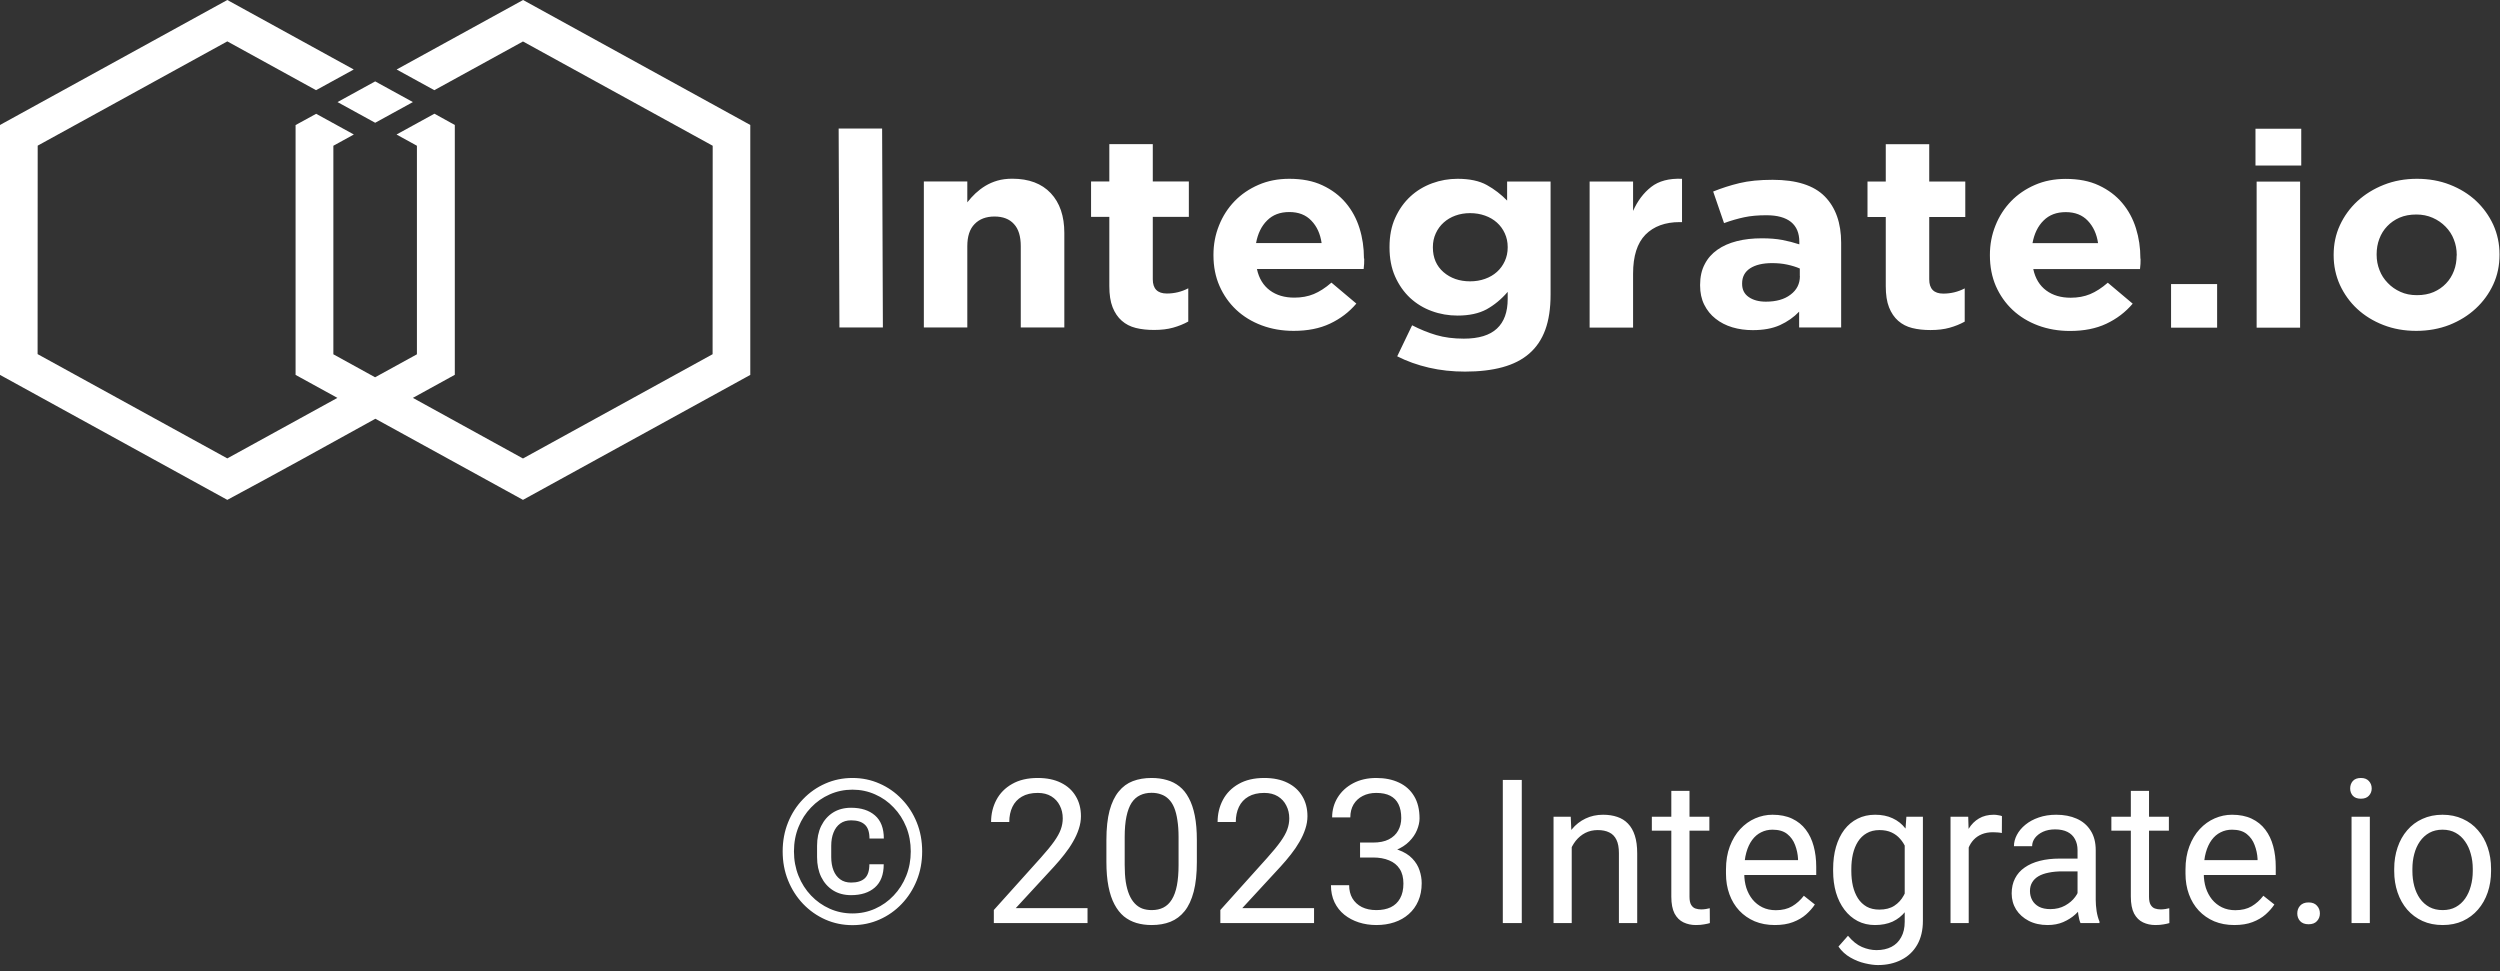
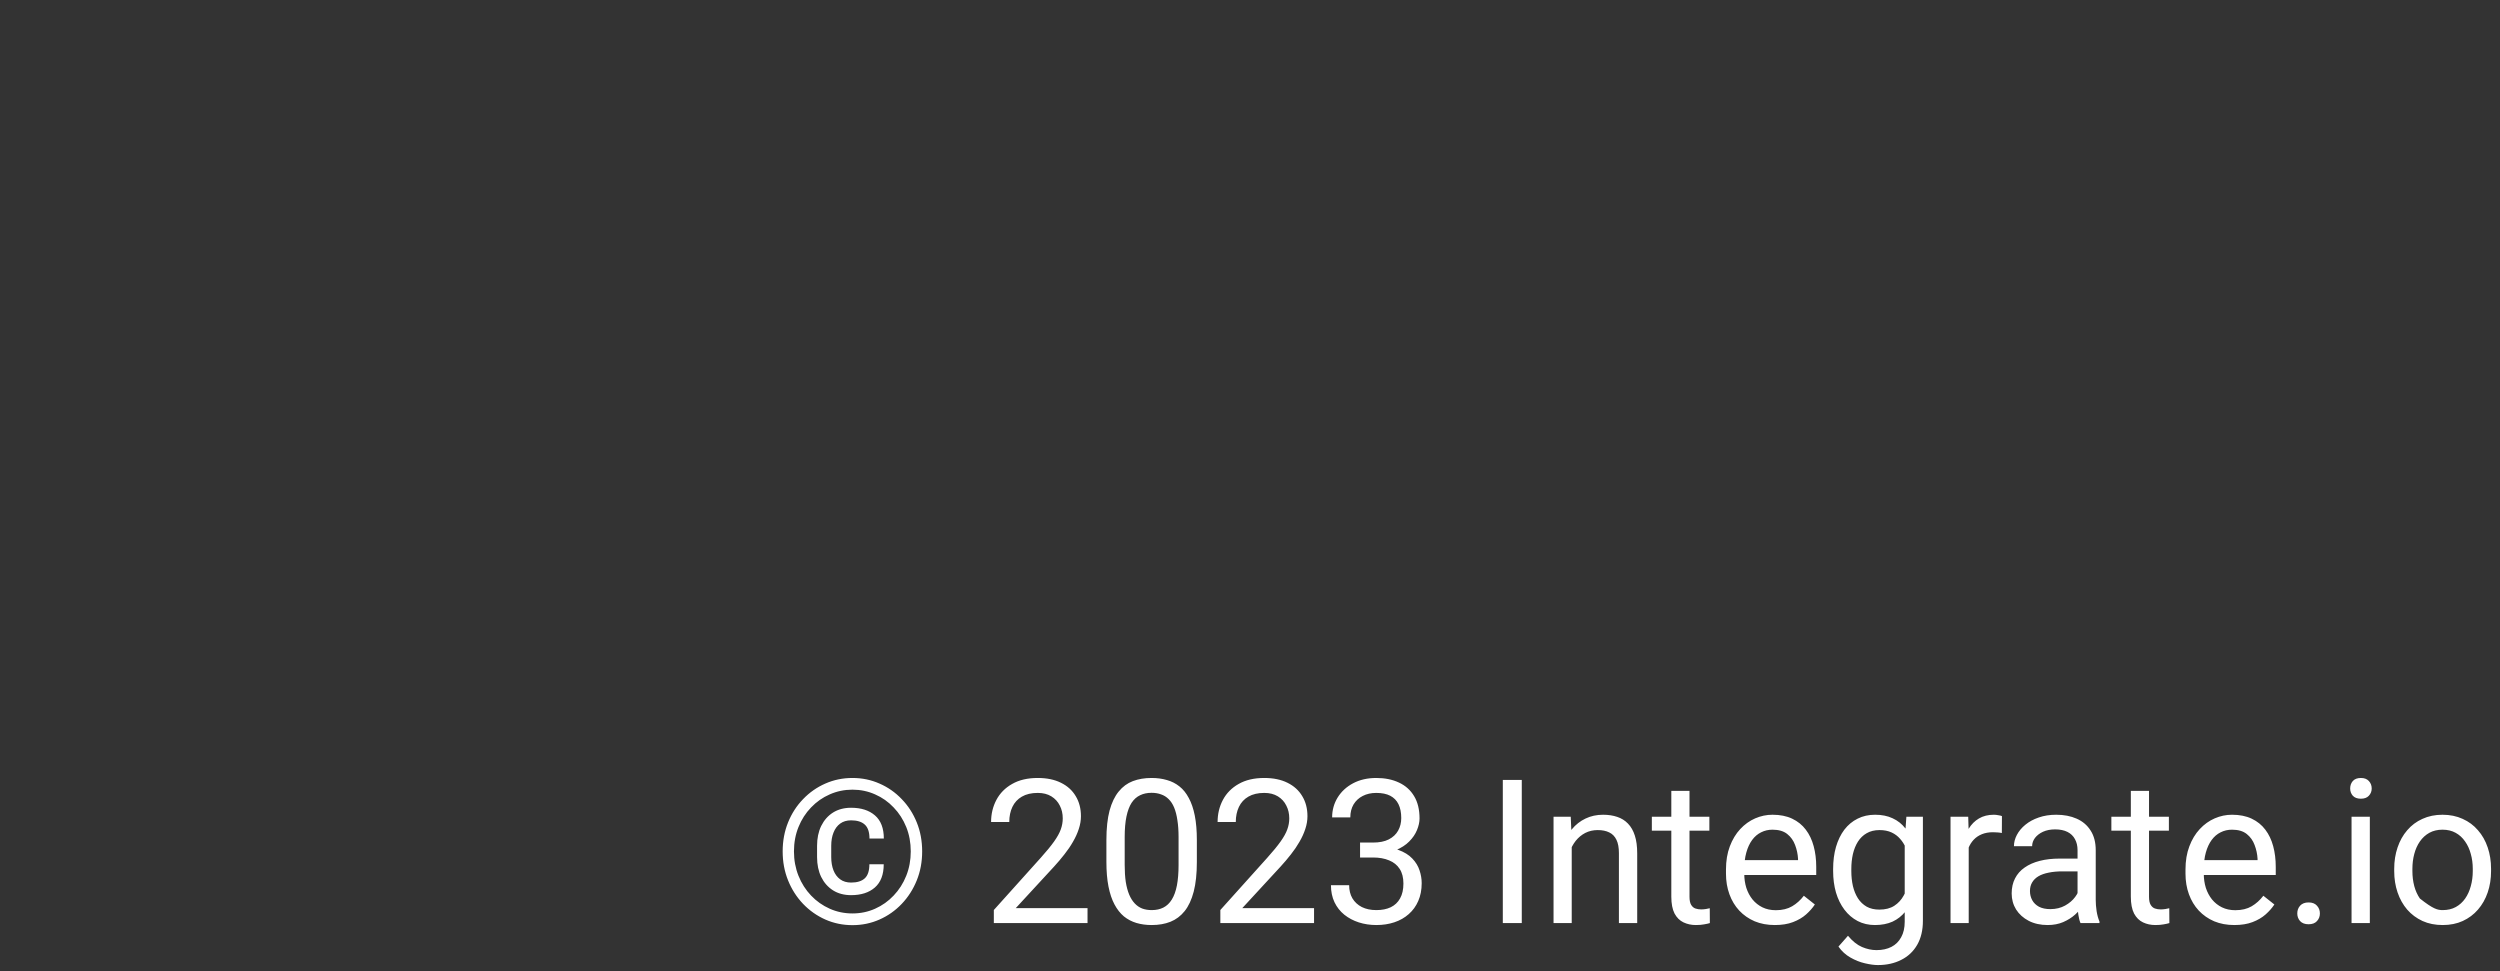
<svg xmlns="http://www.w3.org/2000/svg" width="260" height="101" viewBox="0 0 260 101" fill="none">
  <rect x="0" y="0" width="260" height="101" fill="#333333" stroke="none" />
-   <path fill-rule="evenodd" clip-rule="evenodd" d="M41.25 13.996L43.36 15.158V36.847L39.01 39.237L34.67 36.847V15.158L36.8 13.987L32.88 11.835L30.74 13.006V38.99L35.09 41.38L23.64 47.673L3.91 36.828C3.91 29.583 3.92 22.385 3.92 15.148C10.5 11.53 17.06 7.922 23.64 4.304C26.72 5.998 29.8 7.693 32.87 9.379L36.79 7.227C32.41 4.818 28.02 2.409 23.64 0C15.76 4.332 7.88 8.664 0 12.997C0 21.661 0 30.325 0 38.99L23.64 51.986C28.79 49.225 33.91 46.388 39.04 43.55L54.39 51.986C62.27 47.654 70.15 43.322 78.03 38.99C78.03 30.325 78.03 21.661 78.03 12.997L54.4 0L41.25 7.227L45.17 9.379L54.39 4.313L74.12 15.158C74.12 22.404 74.11 29.602 74.11 36.838C67.53 40.456 60.97 44.065 54.39 47.683C51.55 46.121 46.54 43.37 42.94 41.38C44.39 40.58 45.84 39.78 47.3 38.98V12.997L45.18 11.825L41.26 13.977L41.25 13.996ZM39.02 12.768L42.94 10.616L39.02 8.464L35.1 10.616L39.02 12.768Z" fill="url(#paint0_linear_2207_9)" />
-   <path d="M91.82 34.058L91.74 13.368H87.22L87.3 34.058H91.82ZM110.69 34.058V24.223C110.69 22.471 110.22 21.09 109.28 20.09C108.34 19.09 107 18.586 105.28 18.586C104.7 18.586 104.19 18.652 103.73 18.786C103.27 18.919 102.86 19.1 102.48 19.328C102.1 19.557 101.76 19.824 101.45 20.109C101.14 20.404 100.86 20.709 100.6 21.042V18.872H96.08V34.058H100.6V25.603C100.6 24.584 100.85 23.813 101.36 23.299C101.87 22.775 102.56 22.518 103.43 22.518C104.3 22.518 104.98 22.775 105.45 23.299C105.93 23.813 106.16 24.584 106.16 25.603V34.058H110.68H110.69ZM123.58 33.439V29.983C122.89 30.345 122.14 30.526 121.35 30.526C120.38 30.526 119.89 30.03 119.89 29.05V22.556H123.64V18.872H119.89V14.987H115.37V18.872H113.47V22.556H115.37V29.754C115.37 30.64 115.48 31.373 115.71 31.954C115.94 32.535 116.26 33.001 116.66 33.353C117.07 33.715 117.55 33.963 118.12 34.106C118.69 34.248 119.32 34.315 120.01 34.315C120.76 34.315 121.43 34.239 122 34.077C122.58 33.915 123.1 33.706 123.58 33.439ZM141.85 26.898V26.841C141.85 25.765 141.7 24.727 141.39 23.737C141.08 22.747 140.61 21.871 139.96 21.099C139.32 20.338 138.51 19.728 137.53 19.271C136.56 18.814 135.41 18.595 134.08 18.595C132.91 18.595 131.84 18.805 130.88 19.224C129.92 19.643 129.09 20.204 128.4 20.919C127.71 21.633 127.16 22.48 126.78 23.442C126.39 24.403 126.2 25.422 126.2 26.498V26.555C126.2 27.726 126.41 28.793 126.83 29.745C127.25 30.697 127.83 31.525 128.57 32.22C129.31 32.915 130.2 33.458 131.22 33.839C132.24 34.22 133.35 34.41 134.54 34.41C135.99 34.41 137.25 34.163 138.32 33.658C139.39 33.154 140.3 32.468 141.06 31.573L138.47 29.392C137.84 29.945 137.22 30.335 136.63 30.583C136.03 30.83 135.36 30.954 134.61 30.954C133.6 30.954 132.75 30.706 132.07 30.202C131.39 29.697 130.93 28.964 130.72 27.974H141.82C141.84 27.764 141.86 27.584 141.87 27.431C141.87 27.279 141.88 27.098 141.88 26.888L141.85 26.898ZM137.45 25.279H130.63C130.81 24.299 131.19 23.508 131.78 22.928C132.37 22.337 133.13 22.052 134.09 22.052C135.05 22.052 135.81 22.347 136.38 22.947C136.96 23.547 137.31 24.318 137.45 25.289V25.279ZM161.26 30.64V18.881H156.74V20.861C156.12 20.224 155.42 19.681 154.63 19.243C153.84 18.805 152.82 18.595 151.59 18.595C150.68 18.595 149.79 18.748 148.94 19.062C148.09 19.376 147.33 19.833 146.68 20.433C146.03 21.033 145.5 21.776 145.1 22.661C144.7 23.537 144.51 24.546 144.51 25.679V25.736C144.51 26.869 144.7 27.879 145.09 28.755C145.48 29.631 146 30.373 146.65 30.983C147.3 31.582 148.06 32.049 148.91 32.354C149.76 32.668 150.66 32.82 151.59 32.82C152.8 32.82 153.8 32.601 154.6 32.173C155.39 31.735 156.13 31.135 156.8 30.354V31.087C156.8 32.449 156.43 33.477 155.68 34.172C154.94 34.867 153.79 35.22 152.24 35.22C151.17 35.22 150.21 35.096 149.37 34.848C148.53 34.601 147.69 34.258 146.86 33.83L145.31 37.057C146.32 37.571 147.42 37.962 148.61 38.238C149.8 38.514 151.05 38.647 152.36 38.647C153.85 38.647 155.15 38.495 156.26 38.19C157.37 37.886 158.3 37.419 159.04 36.772C159.78 36.134 160.34 35.305 160.71 34.296C161.08 33.287 161.26 32.059 161.26 30.63V30.64ZM156.8 25.736C156.8 26.25 156.7 26.717 156.5 27.155C156.3 27.593 156.03 27.964 155.68 28.279C155.33 28.593 154.92 28.831 154.44 29.002C153.96 29.174 153.45 29.259 152.89 29.259C151.78 29.259 150.86 28.936 150.12 28.298C149.39 27.66 149.02 26.803 149.02 25.746V25.689C149.02 25.175 149.12 24.708 149.32 24.27C149.52 23.832 149.79 23.461 150.14 23.147C150.49 22.832 150.89 22.594 151.36 22.423C151.83 22.252 152.34 22.166 152.89 22.166C153.44 22.166 153.96 22.252 154.44 22.423C154.92 22.594 155.33 22.832 155.68 23.147C156.03 23.461 156.3 23.832 156.5 24.27C156.7 24.708 156.8 25.175 156.8 25.689V25.746V25.736ZM174.93 23.099V18.595C173.58 18.538 172.51 18.824 171.72 19.443C170.93 20.062 170.3 20.899 169.84 21.937V18.881H165.32V34.068H169.84V28.459C169.84 26.631 170.27 25.279 171.13 24.403C171.99 23.537 173.18 23.099 174.69 23.099H174.93ZM191.48 34.068V25.251C191.48 23.194 190.91 21.585 189.78 20.433C188.65 19.281 186.84 18.7 184.36 18.7C183.01 18.7 181.86 18.814 180.91 19.043C179.96 19.271 179.04 19.567 178.17 19.919L179.3 23.204C180.03 22.937 180.73 22.737 181.4 22.594C182.07 22.451 182.83 22.385 183.71 22.385C184.84 22.385 185.69 22.623 186.27 23.089C186.85 23.566 187.13 24.251 187.13 25.156V25.413C186.55 25.222 185.96 25.07 185.36 24.956C184.75 24.841 184.05 24.784 183.23 24.784C182.28 24.784 181.41 24.879 180.63 25.079C179.85 25.279 179.17 25.575 178.61 25.974C178.04 26.374 177.6 26.869 177.29 27.479C176.97 28.079 176.81 28.802 176.81 29.631V29.688C176.81 30.44 176.95 31.106 177.24 31.687C177.53 32.268 177.92 32.754 178.42 33.144C178.92 33.544 179.5 33.839 180.16 34.039C180.83 34.239 181.53 34.334 182.29 34.334C183.4 34.334 184.34 34.163 185.12 33.81C185.89 33.458 186.56 32.992 187.11 32.411V34.058H191.48V34.068ZM187.19 28.716C187.19 29.507 186.87 30.154 186.22 30.64C185.58 31.135 184.72 31.373 183.65 31.373C182.92 31.373 182.32 31.211 181.86 30.887C181.4 30.564 181.18 30.116 181.18 29.526V29.469C181.18 28.793 181.46 28.269 182.01 27.907C182.57 27.545 183.33 27.364 184.3 27.364C184.86 27.364 185.38 27.412 185.86 27.517C186.35 27.622 186.79 27.755 187.18 27.926V28.688L187.19 28.716ZM204.33 33.449V29.992C203.64 30.354 202.89 30.535 202.1 30.535C201.13 30.535 200.64 30.04 200.64 29.059V22.566H204.39V18.881H200.64V14.996H196.12V18.881H194.22V22.566H196.12V29.764C196.12 30.649 196.23 31.383 196.46 31.963C196.69 32.544 197.01 33.011 197.41 33.363C197.82 33.725 198.3 33.972 198.87 34.115C199.44 34.258 200.07 34.325 200.76 34.325C201.51 34.325 202.18 34.248 202.75 34.087C203.33 33.925 203.85 33.715 204.33 33.449ZM222.6 26.907V26.85C222.6 25.774 222.45 24.737 222.14 23.746C221.83 22.756 221.36 21.88 220.71 21.109C220.07 20.347 219.26 19.738 218.28 19.281C217.31 18.824 216.16 18.605 214.83 18.605C213.66 18.605 212.59 18.814 211.63 19.233C210.67 19.652 209.84 20.214 209.15 20.928C208.46 21.642 207.91 22.49 207.53 23.451C207.14 24.413 206.95 25.432 206.95 26.508V26.565C206.95 27.736 207.16 28.802 207.57 29.754C207.99 30.706 208.57 31.535 209.31 32.23C210.05 32.925 210.94 33.468 211.96 33.849C212.98 34.229 214.09 34.42 215.28 34.42C216.73 34.42 217.99 34.172 219.06 33.668C220.13 33.163 221.04 32.477 221.8 31.582L219.21 29.402C218.58 29.954 217.96 30.345 217.37 30.592C216.77 30.84 216.1 30.964 215.35 30.964C214.34 30.964 213.49 30.716 212.81 30.211C212.13 29.707 211.67 28.974 211.46 27.983H222.56C222.58 27.774 222.6 27.593 222.61 27.441C222.61 27.288 222.62 27.107 222.62 26.898L222.6 26.907ZM218.2 25.289H211.38C211.56 24.308 211.94 23.518 212.53 22.937C213.12 22.347 213.88 22.061 214.84 22.061C215.8 22.061 216.56 22.356 217.13 22.956C217.7 23.556 218.06 24.327 218.2 25.298V25.289ZM230.58 34.077V29.545H225.79V34.077H230.58ZM239.33 17.215V13.387H234.57V17.215H239.33ZM239.21 34.077V18.89H234.69V34.077H239.21ZM259.95 26.508V26.451C259.95 25.355 259.73 24.327 259.3 23.375C258.86 22.423 258.26 21.595 257.5 20.881C256.74 20.176 255.83 19.614 254.78 19.205C253.73 18.795 252.59 18.595 251.36 18.595C250.13 18.595 248.96 18.805 247.91 19.224C246.86 19.643 245.95 20.204 245.17 20.919C244.4 21.633 243.79 22.471 243.35 23.423C242.91 24.375 242.7 25.403 242.7 26.498V26.555C242.7 27.65 242.92 28.678 243.35 29.631C243.79 30.583 244.39 31.421 245.15 32.125C245.91 32.83 246.82 33.392 247.87 33.801C248.92 34.21 250.06 34.41 251.29 34.41C252.52 34.41 253.69 34.201 254.74 33.791C255.79 33.372 256.7 32.811 257.48 32.087C258.25 31.373 258.86 30.535 259.3 29.583C259.74 28.631 259.95 27.602 259.95 26.508ZM255.49 26.565C255.49 27.127 255.4 27.669 255.21 28.164C255.02 28.659 254.75 29.107 254.39 29.478C254.03 29.859 253.6 30.154 253.1 30.373C252.59 30.592 252.01 30.697 251.36 30.697C250.71 30.697 250.15 30.583 249.65 30.354C249.14 30.126 248.7 29.821 248.33 29.431C247.95 29.04 247.66 28.602 247.47 28.098C247.27 27.593 247.17 27.06 247.17 26.498V26.441C247.17 25.879 247.26 25.337 247.45 24.841C247.64 24.337 247.91 23.899 248.27 23.527C248.63 23.147 249.06 22.851 249.56 22.632C250.07 22.413 250.65 22.309 251.3 22.309C251.92 22.309 252.48 22.423 253 22.651C253.52 22.88 253.96 23.185 254.34 23.575C254.72 23.965 255.01 24.403 255.2 24.908C255.4 25.413 255.5 25.946 255.5 26.508V26.565H255.49Z" fill="white" />
-   <path d="M90.415 89.886H91.907C91.907 90.956 91.601 91.76 90.987 92.299C90.38 92.83 89.556 93.096 88.513 93.096C87.79 93.096 87.163 92.929 86.632 92.595C86.107 92.261 85.698 91.798 85.405 91.205C85.118 90.612 84.975 89.923 84.975 89.139V87.963C84.975 87.18 85.118 86.491 85.405 85.898C85.698 85.305 86.107 84.841 86.632 84.507C87.163 84.174 87.79 84.007 88.513 84.007C89.556 84.007 90.384 84.272 90.997 84.804C91.611 85.336 91.918 86.137 91.918 87.207H90.425C90.425 86.532 90.261 86.048 89.934 85.755C89.614 85.462 89.14 85.315 88.513 85.315C88.063 85.315 87.685 85.428 87.378 85.653C87.071 85.878 86.839 86.191 86.683 86.593C86.526 86.989 86.448 87.442 86.448 87.953V89.139C86.448 89.657 86.526 90.117 86.683 90.52C86.839 90.915 87.071 91.225 87.378 91.45C87.685 91.675 88.063 91.787 88.513 91.787C89.14 91.787 89.614 91.641 89.934 91.348C90.254 91.055 90.415 90.567 90.415 89.886ZM82.572 88.546C82.572 89.453 82.729 90.298 83.043 91.082C83.356 91.866 83.793 92.551 84.351 93.137C84.91 93.723 85.558 94.18 86.294 94.507C87.03 94.834 87.818 94.998 88.656 94.998C89.494 94.998 90.278 94.834 91.008 94.507C91.744 94.18 92.388 93.723 92.94 93.137C93.499 92.551 93.935 91.866 94.249 91.082C94.562 90.298 94.719 89.453 94.719 88.546C94.719 87.633 94.562 86.788 94.249 86.011C93.935 85.234 93.499 84.555 92.94 83.976C92.388 83.39 91.744 82.936 91.008 82.616C90.278 82.289 89.494 82.125 88.656 82.125C87.818 82.125 87.03 82.289 86.294 82.616C85.558 82.936 84.91 83.39 84.351 83.976C83.793 84.555 83.356 85.234 83.043 86.011C82.729 86.788 82.572 87.633 82.572 88.546ZM81.397 88.546C81.397 87.463 81.584 86.457 81.959 85.53C82.334 84.603 82.855 83.795 83.523 83.107C84.191 82.412 84.962 81.873 85.834 81.491C86.713 81.103 87.654 80.909 88.656 80.909C89.658 80.909 90.595 81.103 91.468 81.491C92.347 81.873 93.117 82.412 93.778 83.107C94.447 83.795 94.968 84.603 95.343 85.53C95.718 86.457 95.905 87.463 95.905 88.546C95.905 89.63 95.718 90.635 95.343 91.562C94.968 92.49 94.447 93.304 93.778 94.006C93.117 94.701 92.347 95.243 91.468 95.632C90.595 96.02 89.658 96.215 88.656 96.215C87.654 96.215 86.713 96.02 85.834 95.632C84.962 95.243 84.191 94.701 83.523 94.006C82.855 93.304 82.334 92.49 81.959 91.562C81.584 90.635 81.397 89.63 81.397 88.546ZM113.103 94.446V96H103.359V94.64L108.236 89.211C108.836 88.543 109.299 87.977 109.627 87.514C109.961 87.043 110.192 86.624 110.322 86.256C110.458 85.881 110.526 85.499 110.526 85.111C110.526 84.62 110.424 84.177 110.22 83.782C110.022 83.379 109.729 83.059 109.34 82.82C108.952 82.582 108.482 82.463 107.929 82.463C107.268 82.463 106.716 82.592 106.273 82.851C105.837 83.103 105.51 83.458 105.291 83.915C105.073 84.371 104.964 84.896 104.964 85.489H103.073C103.073 84.651 103.257 83.884 103.625 83.189C103.993 82.493 104.538 81.941 105.261 81.532C105.983 81.116 106.873 80.909 107.929 80.909C108.87 80.909 109.674 81.076 110.342 81.409C111.01 81.737 111.522 82.2 111.876 82.8C112.237 83.393 112.418 84.088 112.418 84.886C112.418 85.322 112.343 85.765 112.193 86.215C112.05 86.658 111.849 87.101 111.59 87.544C111.338 87.987 111.041 88.424 110.7 88.853C110.366 89.282 110.008 89.705 109.627 90.121L105.639 94.446H113.103ZM124.473 87.37V89.64C124.473 90.86 124.364 91.89 124.146 92.728C123.927 93.567 123.614 94.241 123.205 94.753C122.796 95.264 122.302 95.635 121.722 95.867C121.15 96.092 120.502 96.204 119.78 96.204C119.207 96.204 118.679 96.133 118.195 95.99C117.711 95.847 117.275 95.618 116.886 95.305C116.504 94.984 116.177 94.569 115.905 94.057C115.632 93.546 115.424 92.926 115.281 92.196C115.138 91.467 115.066 90.615 115.066 89.64V87.37C115.066 86.15 115.175 85.128 115.393 84.303C115.618 83.478 115.935 82.817 116.344 82.32C116.753 81.815 117.244 81.454 117.817 81.236C118.396 81.017 119.044 80.909 119.759 80.909C120.339 80.909 120.87 80.98 121.354 81.123C121.845 81.26 122.281 81.481 122.663 81.788C123.045 82.088 123.369 82.49 123.634 82.994C123.907 83.492 124.115 84.102 124.258 84.825C124.401 85.547 124.473 86.396 124.473 87.37ZM122.571 89.947V87.053C122.571 86.385 122.53 85.799 122.448 85.295C122.373 84.784 122.261 84.347 122.111 83.986C121.961 83.625 121.77 83.332 121.538 83.107C121.313 82.882 121.051 82.718 120.751 82.616C120.458 82.507 120.127 82.452 119.759 82.452C119.309 82.452 118.911 82.538 118.563 82.708C118.215 82.872 117.922 83.134 117.684 83.495C117.452 83.857 117.275 84.33 117.152 84.916C117.029 85.503 116.968 86.215 116.968 87.053V89.947C116.968 90.615 117.005 91.205 117.08 91.716C117.162 92.227 117.281 92.67 117.438 93.045C117.595 93.413 117.786 93.716 118.011 93.955C118.236 94.194 118.495 94.371 118.788 94.487C119.088 94.596 119.418 94.65 119.78 94.65C120.243 94.65 120.649 94.562 120.996 94.385C121.344 94.207 121.634 93.931 121.866 93.556C122.104 93.175 122.281 92.687 122.397 92.094C122.513 91.494 122.571 90.779 122.571 89.947ZM136.661 94.446V96H126.916V94.64L131.794 89.211C132.393 88.543 132.857 87.977 133.184 87.514C133.518 87.043 133.75 86.624 133.879 86.256C134.016 85.881 134.084 85.499 134.084 85.111C134.084 84.62 133.982 84.177 133.777 83.782C133.58 83.379 133.286 83.059 132.898 82.82C132.509 82.582 132.039 82.463 131.487 82.463C130.826 82.463 130.274 82.592 129.83 82.851C129.394 83.103 129.067 83.458 128.849 83.915C128.631 84.371 128.522 84.896 128.522 85.489H126.63C126.63 84.651 126.814 83.884 127.182 83.189C127.55 82.493 128.096 81.941 128.818 81.532C129.541 81.116 130.43 80.909 131.487 80.909C132.428 80.909 133.232 81.076 133.9 81.409C134.568 81.737 135.079 82.2 135.434 82.8C135.795 83.393 135.975 84.088 135.975 84.886C135.975 85.322 135.901 85.765 135.751 86.215C135.607 86.658 135.406 87.101 135.147 87.544C134.895 87.987 134.599 88.424 134.258 88.853C133.924 89.282 133.566 89.705 133.184 90.121L129.197 94.446H136.661ZM141.446 87.626H142.795C143.456 87.626 144.002 87.517 144.431 87.299C144.867 87.074 145.191 86.771 145.403 86.389C145.621 86 145.73 85.564 145.73 85.08C145.73 84.507 145.634 84.027 145.443 83.638C145.253 83.25 144.966 82.957 144.585 82.759C144.203 82.561 143.719 82.463 143.133 82.463C142.601 82.463 142.131 82.568 141.722 82.78C141.32 82.984 141.003 83.277 140.771 83.659C140.546 84.041 140.433 84.49 140.433 85.008H138.542C138.542 84.252 138.733 83.564 139.114 82.943C139.496 82.323 140.031 81.829 140.72 81.461C141.415 81.093 142.219 80.909 143.133 80.909C144.032 80.909 144.82 81.069 145.495 81.389C146.169 81.703 146.694 82.173 147.069 82.8C147.444 83.42 147.632 84.194 147.632 85.121C147.632 85.496 147.543 85.898 147.366 86.328C147.195 86.75 146.926 87.145 146.558 87.514C146.197 87.882 145.726 88.185 145.147 88.424C144.568 88.655 143.872 88.771 143.061 88.771H141.446V87.626ZM141.446 89.18V88.045H143.061C144.009 88.045 144.793 88.158 145.413 88.383C146.033 88.608 146.52 88.907 146.875 89.282C147.236 89.657 147.488 90.07 147.632 90.52C147.782 90.963 147.856 91.406 147.856 91.849C147.856 92.544 147.737 93.161 147.499 93.7C147.267 94.238 146.936 94.695 146.507 95.07C146.084 95.445 145.587 95.727 145.014 95.918C144.441 96.109 143.818 96.204 143.143 96.204C142.495 96.204 141.885 96.112 141.313 95.928C140.747 95.744 140.246 95.478 139.81 95.131C139.373 94.776 139.033 94.344 138.787 93.832C138.542 93.314 138.419 92.725 138.419 92.064H140.311C140.311 92.582 140.423 93.035 140.648 93.423C140.88 93.812 141.207 94.115 141.63 94.333C142.059 94.545 142.564 94.65 143.143 94.65C143.722 94.65 144.22 94.552 144.636 94.354C145.058 94.149 145.382 93.843 145.607 93.434C145.839 93.025 145.955 92.51 145.955 91.89C145.955 91.269 145.825 90.762 145.566 90.366C145.307 89.964 144.939 89.668 144.462 89.477C143.992 89.279 143.436 89.18 142.795 89.18H141.446ZM158.265 81.113V96H156.292V81.113H158.265ZM163.459 87.299V96H161.568V84.937H163.357L163.459 87.299ZM163.009 90.049L162.222 90.019C162.229 89.262 162.341 88.563 162.559 87.923C162.778 87.275 163.084 86.713 163.48 86.236C163.875 85.758 164.345 85.39 164.891 85.131C165.443 84.865 166.053 84.733 166.721 84.733C167.266 84.733 167.757 84.808 168.193 84.957C168.629 85.101 169.001 85.332 169.308 85.653C169.621 85.973 169.86 86.389 170.023 86.9C170.187 87.404 170.269 88.021 170.269 88.751V96H168.367V88.73C168.367 88.151 168.282 87.687 168.111 87.34C167.941 86.985 167.692 86.73 167.365 86.573C167.038 86.409 166.636 86.328 166.159 86.328C165.688 86.328 165.259 86.426 164.87 86.624C164.489 86.822 164.158 87.094 163.878 87.442C163.606 87.79 163.391 88.188 163.234 88.638C163.084 89.081 163.009 89.552 163.009 90.049ZM177.774 84.937V86.389H171.792V84.937H177.774ZM173.817 82.248H175.708V93.26C175.708 93.635 175.766 93.918 175.882 94.108C175.998 94.299 176.148 94.425 176.332 94.487C176.516 94.548 176.714 94.579 176.925 94.579C177.082 94.579 177.245 94.565 177.416 94.538C177.593 94.504 177.726 94.477 177.815 94.456L177.825 96C177.675 96.048 177.477 96.092 177.232 96.133C176.993 96.181 176.704 96.204 176.363 96.204C175.899 96.204 175.473 96.112 175.085 95.928C174.696 95.744 174.386 95.438 174.154 95.008C173.929 94.572 173.817 93.986 173.817 93.25V82.248ZM184.583 96.204C183.813 96.204 183.114 96.075 182.487 95.816C181.867 95.55 181.332 95.179 180.882 94.701C180.439 94.224 180.098 93.659 179.86 93.004C179.621 92.35 179.502 91.634 179.502 90.857V90.428C179.502 89.528 179.635 88.727 179.9 88.025C180.166 87.316 180.528 86.716 180.984 86.225C181.441 85.734 181.959 85.363 182.538 85.111C183.118 84.859 183.718 84.733 184.338 84.733C185.129 84.733 185.81 84.869 186.383 85.141C186.962 85.414 187.436 85.796 187.804 86.287C188.172 86.771 188.445 87.343 188.622 88.004C188.799 88.659 188.888 89.374 188.888 90.151V91H180.626V89.456H186.996V89.313C186.969 88.822 186.867 88.345 186.69 87.882C186.519 87.418 186.246 87.036 185.872 86.737C185.497 86.437 184.985 86.287 184.338 86.287C183.908 86.287 183.513 86.379 183.152 86.563C182.791 86.74 182.48 87.006 182.221 87.36C181.962 87.715 181.761 88.147 181.618 88.659C181.475 89.17 181.403 89.76 181.403 90.428V90.857C181.403 91.382 181.475 91.876 181.618 92.34C181.768 92.796 181.983 93.198 182.262 93.546C182.549 93.894 182.893 94.166 183.295 94.364C183.704 94.562 184.167 94.661 184.686 94.661C185.354 94.661 185.919 94.524 186.383 94.252C186.846 93.979 187.252 93.614 187.6 93.158L188.745 94.067C188.506 94.429 188.203 94.773 187.835 95.1C187.467 95.427 187.013 95.693 186.475 95.898C185.943 96.102 185.313 96.204 184.583 96.204ZM198.264 84.937H199.982V95.765C199.982 96.74 199.784 97.571 199.389 98.26C198.993 98.948 198.441 99.47 197.732 99.824C197.03 100.185 196.219 100.366 195.299 100.366C194.917 100.366 194.467 100.305 193.949 100.182C193.438 100.066 192.933 99.865 192.436 99.579C191.945 99.299 191.533 98.921 191.199 98.444L192.19 97.319C192.654 97.878 193.138 98.266 193.642 98.485C194.154 98.703 194.658 98.812 195.156 98.812C195.755 98.812 196.273 98.699 196.71 98.474C197.146 98.249 197.483 97.915 197.722 97.472C197.967 97.036 198.09 96.498 198.09 95.857V87.37L198.264 84.937ZM190.646 90.591V90.376C190.646 89.531 190.745 88.764 190.943 88.076C191.147 87.381 191.437 86.784 191.812 86.287C192.194 85.789 192.654 85.407 193.192 85.141C193.731 84.869 194.338 84.733 195.012 84.733C195.708 84.733 196.314 84.855 196.832 85.101C197.357 85.339 197.8 85.69 198.162 86.154C198.53 86.61 198.819 87.162 199.031 87.81C199.242 88.458 199.389 89.19 199.47 90.008V90.949C199.395 91.76 199.249 92.49 199.031 93.137C198.819 93.785 198.53 94.337 198.162 94.793C197.8 95.25 197.357 95.601 196.832 95.847C196.307 96.085 195.694 96.204 194.992 96.204C194.331 96.204 193.731 96.065 193.192 95.785C192.661 95.506 192.204 95.114 191.822 94.609C191.441 94.105 191.147 93.512 190.943 92.83C190.745 92.142 190.646 91.395 190.646 90.591ZM192.538 90.376V90.591C192.538 91.143 192.593 91.661 192.702 92.145C192.817 92.629 192.991 93.055 193.223 93.423C193.462 93.791 193.765 94.081 194.133 94.293C194.501 94.497 194.941 94.599 195.452 94.599C196.079 94.599 196.597 94.466 197.006 94.201C197.415 93.935 197.739 93.584 197.978 93.147C198.223 92.711 198.414 92.237 198.55 91.726V89.262C198.475 88.887 198.359 88.526 198.202 88.178C198.052 87.824 197.855 87.51 197.609 87.237C197.371 86.958 197.074 86.737 196.72 86.573C196.365 86.409 195.95 86.328 195.472 86.328C194.954 86.328 194.508 86.437 194.133 86.655C193.765 86.866 193.462 87.159 193.223 87.534C192.991 87.902 192.817 88.332 192.702 88.822C192.593 89.306 192.538 89.824 192.538 90.376ZM204.746 86.675V96H202.855V84.937H204.695L204.746 86.675ZM208.202 84.876L208.192 86.634C208.035 86.6 207.885 86.58 207.742 86.573C207.606 86.559 207.449 86.552 207.272 86.552C206.835 86.552 206.45 86.621 206.116 86.757C205.782 86.893 205.499 87.084 205.268 87.329C205.036 87.575 204.852 87.868 204.716 88.209C204.586 88.543 204.501 88.911 204.46 89.313L203.928 89.62C203.928 88.952 203.993 88.325 204.123 87.739C204.259 87.152 204.467 86.634 204.746 86.184C205.026 85.728 205.38 85.373 205.81 85.121C206.246 84.862 206.764 84.733 207.364 84.733C207.5 84.733 207.657 84.749 207.834 84.784C208.011 84.811 208.134 84.841 208.202 84.876ZM216.065 94.108V88.413C216.065 87.977 215.976 87.599 215.799 87.278C215.629 86.951 215.37 86.699 215.022 86.522C214.674 86.345 214.245 86.256 213.734 86.256C213.256 86.256 212.837 86.338 212.476 86.501C212.122 86.665 211.842 86.88 211.638 87.145C211.44 87.411 211.341 87.698 211.341 88.004H209.45C209.45 87.609 209.552 87.217 209.756 86.829C209.961 86.44 210.254 86.089 210.636 85.775C211.024 85.455 211.488 85.203 212.026 85.019C212.571 84.828 213.178 84.733 213.846 84.733C214.65 84.733 215.359 84.869 215.973 85.141C216.593 85.414 217.077 85.826 217.425 86.379C217.779 86.924 217.956 87.609 217.956 88.434V93.587C217.956 93.955 217.987 94.347 218.048 94.763C218.117 95.179 218.215 95.537 218.345 95.836V96H216.372C216.276 95.782 216.201 95.492 216.147 95.131C216.092 94.763 216.065 94.422 216.065 94.108ZM216.392 89.293L216.412 90.622H214.5C213.962 90.622 213.481 90.666 213.059 90.755C212.636 90.837 212.282 90.963 211.995 91.133C211.709 91.303 211.491 91.518 211.341 91.777C211.191 92.029 211.116 92.326 211.116 92.667C211.116 93.014 211.195 93.331 211.351 93.618C211.508 93.904 211.743 94.132 212.057 94.303C212.377 94.466 212.769 94.548 213.233 94.548C213.812 94.548 214.323 94.425 214.766 94.18C215.209 93.935 215.56 93.635 215.819 93.28C216.085 92.926 216.228 92.582 216.249 92.248L217.057 93.158C217.009 93.444 216.879 93.761 216.668 94.108C216.457 94.456 216.174 94.79 215.819 95.111C215.472 95.424 215.056 95.686 214.572 95.898C214.095 96.102 213.556 96.204 212.957 96.204C212.207 96.204 211.549 96.058 210.983 95.765C210.424 95.472 209.988 95.08 209.674 94.589C209.368 94.091 209.214 93.536 209.214 92.922C209.214 92.329 209.33 91.808 209.562 91.358C209.794 90.901 210.128 90.523 210.564 90.223C211 89.916 211.525 89.685 212.139 89.528C212.752 89.371 213.437 89.293 214.194 89.293H216.392ZM225.564 84.937V86.389H219.582V84.937H225.564ZM221.607 82.248H223.498V93.26C223.498 93.635 223.556 93.918 223.672 94.108C223.788 94.299 223.938 94.425 224.122 94.487C224.306 94.548 224.504 94.579 224.715 94.579C224.872 94.579 225.035 94.565 225.206 94.538C225.383 94.504 225.516 94.477 225.604 94.456L225.615 96C225.465 96.048 225.267 96.092 225.022 96.133C224.783 96.181 224.493 96.204 224.153 96.204C223.689 96.204 223.263 96.112 222.874 95.928C222.486 95.744 222.176 95.438 221.944 95.008C221.719 94.572 221.607 93.986 221.607 93.25V82.248ZM232.373 96.204C231.603 96.204 230.904 96.075 230.277 95.816C229.657 95.55 229.122 95.179 228.672 94.701C228.229 94.224 227.888 93.659 227.649 93.004C227.411 92.35 227.291 91.634 227.291 90.857V90.428C227.291 89.528 227.424 88.727 227.69 88.025C227.956 87.316 228.317 86.716 228.774 86.225C229.231 85.734 229.749 85.363 230.328 85.111C230.908 84.859 231.507 84.733 232.128 84.733C232.918 84.733 233.6 84.869 234.173 85.141C234.752 85.414 235.226 85.796 235.594 86.287C235.962 86.771 236.235 87.343 236.412 88.004C236.589 88.659 236.678 89.374 236.678 90.151V91H228.416V89.456H234.786V89.313C234.759 88.822 234.657 88.345 234.479 87.882C234.309 87.418 234.036 87.036 233.661 86.737C233.287 86.437 232.775 86.287 232.128 86.287C231.698 86.287 231.303 86.379 230.942 86.563C230.58 86.74 230.27 87.006 230.011 87.36C229.752 87.715 229.551 88.147 229.408 88.659C229.265 89.17 229.193 89.76 229.193 90.428V90.857C229.193 91.382 229.265 91.876 229.408 92.34C229.558 92.796 229.773 93.198 230.052 93.546C230.338 93.894 230.683 94.166 231.085 94.364C231.494 94.562 231.957 94.661 232.475 94.661C233.143 94.661 233.709 94.524 234.173 94.252C234.636 93.979 235.042 93.614 235.389 93.158L236.535 94.067C236.296 94.429 235.993 94.773 235.625 95.1C235.256 95.427 234.803 95.693 234.265 95.898C233.733 96.102 233.102 96.204 232.373 96.204ZM238.917 94.998C238.917 94.678 239.016 94.408 239.213 94.19C239.418 93.965 239.711 93.853 240.093 93.853C240.474 93.853 240.764 93.965 240.962 94.19C241.166 94.408 241.269 94.678 241.269 94.998C241.269 95.311 241.166 95.577 240.962 95.796C240.764 96.014 240.474 96.123 240.093 96.123C239.711 96.123 239.418 96.014 239.213 95.796C239.016 95.577 238.917 95.311 238.917 94.998ZM246.463 84.937V96H244.561V84.937H246.463ZM244.418 82.002C244.418 81.696 244.51 81.437 244.694 81.225C244.885 81.014 245.164 80.909 245.532 80.909C245.893 80.909 246.17 81.014 246.36 81.225C246.558 81.437 246.657 81.696 246.657 82.002C246.657 82.296 246.558 82.548 246.36 82.759C246.17 82.964 245.893 83.066 245.532 83.066C245.164 83.066 244.885 82.964 244.694 82.759C244.51 82.548 244.418 82.296 244.418 82.002ZM248.998 90.591V90.356C248.998 89.558 249.114 88.819 249.346 88.137C249.578 87.449 249.912 86.852 250.348 86.348C250.784 85.837 251.312 85.441 251.933 85.162C252.553 84.876 253.248 84.733 254.019 84.733C254.796 84.733 255.494 84.876 256.115 85.162C256.742 85.441 257.273 85.837 257.71 86.348C258.153 86.852 258.49 87.449 258.722 88.137C258.954 88.819 259.07 89.558 259.07 90.356V90.591C259.07 91.389 258.954 92.128 258.722 92.81C258.49 93.492 258.153 94.088 257.71 94.599C257.273 95.104 256.745 95.499 256.125 95.785C255.511 96.065 254.816 96.204 254.039 96.204C253.262 96.204 252.563 96.065 251.943 95.785C251.323 95.499 250.791 95.104 250.348 94.599C249.912 94.088 249.578 93.492 249.346 92.81C249.114 92.128 248.998 91.389 248.998 90.591ZM250.89 90.356V90.591C250.89 91.143 250.955 91.665 251.084 92.156C251.214 92.639 251.408 93.069 251.667 93.444C251.933 93.819 252.263 94.115 252.659 94.333C253.054 94.545 253.514 94.65 254.039 94.65C254.557 94.65 255.01 94.545 255.399 94.333C255.794 94.115 256.121 93.819 256.38 93.444C256.64 93.069 256.834 92.639 256.963 92.156C257.1 91.665 257.168 91.143 257.168 90.591V90.356C257.168 89.811 257.1 89.296 256.963 88.812C256.834 88.321 256.636 87.888 256.37 87.514C256.111 87.132 255.784 86.832 255.389 86.614C255 86.396 254.543 86.287 254.019 86.287C253.501 86.287 253.044 86.396 252.649 86.614C252.26 86.832 251.933 87.132 251.667 87.514C251.408 87.888 251.214 88.321 251.084 88.812C250.955 89.296 250.89 89.811 250.89 90.356Z" fill="white" />
+   <path d="M90.415 89.886H91.907C91.907 90.956 91.601 91.76 90.987 92.299C90.38 92.83 89.556 93.096 88.513 93.096C87.79 93.096 87.163 92.929 86.632 92.595C86.107 92.261 85.698 91.798 85.405 91.205C85.118 90.612 84.975 89.923 84.975 89.139V87.963C84.975 87.18 85.118 86.491 85.405 85.898C85.698 85.305 86.107 84.841 86.632 84.507C87.163 84.174 87.79 84.007 88.513 84.007C89.556 84.007 90.384 84.272 90.997 84.804C91.611 85.336 91.918 86.137 91.918 87.207H90.425C90.425 86.532 90.261 86.048 89.934 85.755C89.614 85.462 89.14 85.315 88.513 85.315C88.063 85.315 87.685 85.428 87.378 85.653C87.071 85.878 86.839 86.191 86.683 86.593C86.526 86.989 86.448 87.442 86.448 87.953V89.139C86.448 89.657 86.526 90.117 86.683 90.52C86.839 90.915 87.071 91.225 87.378 91.45C87.685 91.675 88.063 91.787 88.513 91.787C89.14 91.787 89.614 91.641 89.934 91.348C90.254 91.055 90.415 90.567 90.415 89.886ZM82.572 88.546C82.572 89.453 82.729 90.298 83.043 91.082C83.356 91.866 83.793 92.551 84.351 93.137C84.91 93.723 85.558 94.18 86.294 94.507C87.03 94.834 87.818 94.998 88.656 94.998C89.494 94.998 90.278 94.834 91.008 94.507C91.744 94.18 92.388 93.723 92.94 93.137C93.499 92.551 93.935 91.866 94.249 91.082C94.562 90.298 94.719 89.453 94.719 88.546C94.719 87.633 94.562 86.788 94.249 86.011C93.935 85.234 93.499 84.555 92.94 83.976C92.388 83.39 91.744 82.936 91.008 82.616C90.278 82.289 89.494 82.125 88.656 82.125C87.818 82.125 87.03 82.289 86.294 82.616C85.558 82.936 84.91 83.39 84.351 83.976C83.793 84.555 83.356 85.234 83.043 86.011C82.729 86.788 82.572 87.633 82.572 88.546ZM81.397 88.546C81.397 87.463 81.584 86.457 81.959 85.53C82.334 84.603 82.855 83.795 83.523 83.107C84.191 82.412 84.962 81.873 85.834 81.491C86.713 81.103 87.654 80.909 88.656 80.909C89.658 80.909 90.595 81.103 91.468 81.491C92.347 81.873 93.117 82.412 93.778 83.107C94.447 83.795 94.968 84.603 95.343 85.53C95.718 86.457 95.905 87.463 95.905 88.546C95.905 89.63 95.718 90.635 95.343 91.562C94.968 92.49 94.447 93.304 93.778 94.006C93.117 94.701 92.347 95.243 91.468 95.632C90.595 96.02 89.658 96.215 88.656 96.215C87.654 96.215 86.713 96.02 85.834 95.632C84.962 95.243 84.191 94.701 83.523 94.006C82.855 93.304 82.334 92.49 81.959 91.562C81.584 90.635 81.397 89.63 81.397 88.546ZM113.103 94.446V96H103.359V94.64L108.236 89.211C108.836 88.543 109.299 87.977 109.627 87.514C109.961 87.043 110.192 86.624 110.322 86.256C110.458 85.881 110.526 85.499 110.526 85.111C110.526 84.62 110.424 84.177 110.22 83.782C110.022 83.379 109.729 83.059 109.34 82.82C108.952 82.582 108.482 82.463 107.929 82.463C107.268 82.463 106.716 82.592 106.273 82.851C105.837 83.103 105.51 83.458 105.291 83.915C105.073 84.371 104.964 84.896 104.964 85.489H103.073C103.073 84.651 103.257 83.884 103.625 83.189C103.993 82.493 104.538 81.941 105.261 81.532C105.983 81.116 106.873 80.909 107.929 80.909C108.87 80.909 109.674 81.076 110.342 81.409C111.01 81.737 111.522 82.2 111.876 82.8C112.237 83.393 112.418 84.088 112.418 84.886C112.418 85.322 112.343 85.765 112.193 86.215C112.05 86.658 111.849 87.101 111.59 87.544C111.338 87.987 111.041 88.424 110.7 88.853C110.366 89.282 110.008 89.705 109.627 90.121L105.639 94.446H113.103ZM124.473 87.37V89.64C124.473 90.86 124.364 91.89 124.146 92.728C123.927 93.567 123.614 94.241 123.205 94.753C122.796 95.264 122.302 95.635 121.722 95.867C121.15 96.092 120.502 96.204 119.78 96.204C119.207 96.204 118.679 96.133 118.195 95.99C117.711 95.847 117.275 95.618 116.886 95.305C116.504 94.984 116.177 94.569 115.905 94.057C115.632 93.546 115.424 92.926 115.281 92.196C115.138 91.467 115.066 90.615 115.066 89.64V87.37C115.066 86.15 115.175 85.128 115.393 84.303C115.618 83.478 115.935 82.817 116.344 82.32C116.753 81.815 117.244 81.454 117.817 81.236C118.396 81.017 119.044 80.909 119.759 80.909C120.339 80.909 120.87 80.98 121.354 81.123C121.845 81.26 122.281 81.481 122.663 81.788C123.045 82.088 123.369 82.49 123.634 82.994C123.907 83.492 124.115 84.102 124.258 84.825C124.401 85.547 124.473 86.396 124.473 87.37ZM122.571 89.947V87.053C122.571 86.385 122.53 85.799 122.448 85.295C122.373 84.784 122.261 84.347 122.111 83.986C121.961 83.625 121.77 83.332 121.538 83.107C121.313 82.882 121.051 82.718 120.751 82.616C120.458 82.507 120.127 82.452 119.759 82.452C119.309 82.452 118.911 82.538 118.563 82.708C118.215 82.872 117.922 83.134 117.684 83.495C117.452 83.857 117.275 84.33 117.152 84.916C117.029 85.503 116.968 86.215 116.968 87.053V89.947C116.968 90.615 117.005 91.205 117.08 91.716C117.162 92.227 117.281 92.67 117.438 93.045C117.595 93.413 117.786 93.716 118.011 93.955C118.236 94.194 118.495 94.371 118.788 94.487C119.088 94.596 119.418 94.65 119.78 94.65C120.243 94.65 120.649 94.562 120.996 94.385C121.344 94.207 121.634 93.931 121.866 93.556C122.104 93.175 122.281 92.687 122.397 92.094C122.513 91.494 122.571 90.779 122.571 89.947ZM136.661 94.446V96H126.916V94.64L131.794 89.211C132.393 88.543 132.857 87.977 133.184 87.514C133.518 87.043 133.75 86.624 133.879 86.256C134.016 85.881 134.084 85.499 134.084 85.111C134.084 84.62 133.982 84.177 133.777 83.782C133.58 83.379 133.286 83.059 132.898 82.82C132.509 82.582 132.039 82.463 131.487 82.463C130.826 82.463 130.274 82.592 129.83 82.851C129.394 83.103 129.067 83.458 128.849 83.915C128.631 84.371 128.522 84.896 128.522 85.489H126.63C126.63 84.651 126.814 83.884 127.182 83.189C127.55 82.493 128.096 81.941 128.818 81.532C129.541 81.116 130.43 80.909 131.487 80.909C132.428 80.909 133.232 81.076 133.9 81.409C134.568 81.737 135.079 82.2 135.434 82.8C135.795 83.393 135.975 84.088 135.975 84.886C135.975 85.322 135.901 85.765 135.751 86.215C135.607 86.658 135.406 87.101 135.147 87.544C134.895 87.987 134.599 88.424 134.258 88.853C133.924 89.282 133.566 89.705 133.184 90.121L129.197 94.446H136.661ZM141.446 87.626H142.795C143.456 87.626 144.002 87.517 144.431 87.299C144.867 87.074 145.191 86.771 145.403 86.389C145.621 86 145.73 85.564 145.73 85.08C145.73 84.507 145.634 84.027 145.443 83.638C145.253 83.25 144.966 82.957 144.585 82.759C144.203 82.561 143.719 82.463 143.133 82.463C142.601 82.463 142.131 82.568 141.722 82.78C141.32 82.984 141.003 83.277 140.771 83.659C140.546 84.041 140.433 84.49 140.433 85.008H138.542C138.542 84.252 138.733 83.564 139.114 82.943C139.496 82.323 140.031 81.829 140.72 81.461C141.415 81.093 142.219 80.909 143.133 80.909C144.032 80.909 144.82 81.069 145.495 81.389C146.169 81.703 146.694 82.173 147.069 82.8C147.444 83.42 147.632 84.194 147.632 85.121C147.632 85.496 147.543 85.898 147.366 86.328C147.195 86.75 146.926 87.145 146.558 87.514C146.197 87.882 145.726 88.185 145.147 88.424C144.568 88.655 143.872 88.771 143.061 88.771H141.446V87.626ZM141.446 89.18V88.045H143.061C144.009 88.045 144.793 88.158 145.413 88.383C146.033 88.608 146.52 88.907 146.875 89.282C147.236 89.657 147.488 90.07 147.632 90.52C147.782 90.963 147.856 91.406 147.856 91.849C147.856 92.544 147.737 93.161 147.499 93.7C147.267 94.238 146.936 94.695 146.507 95.07C146.084 95.445 145.587 95.727 145.014 95.918C144.441 96.109 143.818 96.204 143.143 96.204C142.495 96.204 141.885 96.112 141.313 95.928C140.747 95.744 140.246 95.478 139.81 95.131C139.373 94.776 139.033 94.344 138.787 93.832C138.542 93.314 138.419 92.725 138.419 92.064H140.311C140.311 92.582 140.423 93.035 140.648 93.423C140.88 93.812 141.207 94.115 141.63 94.333C142.059 94.545 142.564 94.65 143.143 94.65C143.722 94.65 144.22 94.552 144.636 94.354C145.058 94.149 145.382 93.843 145.607 93.434C145.839 93.025 145.955 92.51 145.955 91.89C145.955 91.269 145.825 90.762 145.566 90.366C145.307 89.964 144.939 89.668 144.462 89.477C143.992 89.279 143.436 89.18 142.795 89.18H141.446ZM158.265 81.113V96H156.292V81.113H158.265ZM163.459 87.299V96H161.568V84.937H163.357L163.459 87.299ZM163.009 90.049L162.222 90.019C162.229 89.262 162.341 88.563 162.559 87.923C162.778 87.275 163.084 86.713 163.48 86.236C163.875 85.758 164.345 85.39 164.891 85.131C165.443 84.865 166.053 84.733 166.721 84.733C167.266 84.733 167.757 84.808 168.193 84.957C168.629 85.101 169.001 85.332 169.308 85.653C169.621 85.973 169.86 86.389 170.023 86.9C170.187 87.404 170.269 88.021 170.269 88.751V96H168.367V88.73C168.367 88.151 168.282 87.687 168.111 87.34C167.941 86.985 167.692 86.73 167.365 86.573C167.038 86.409 166.636 86.328 166.159 86.328C165.688 86.328 165.259 86.426 164.87 86.624C164.489 86.822 164.158 87.094 163.878 87.442C163.606 87.79 163.391 88.188 163.234 88.638C163.084 89.081 163.009 89.552 163.009 90.049ZM177.774 84.937V86.389H171.792V84.937H177.774ZM173.817 82.248H175.708V93.26C175.708 93.635 175.766 93.918 175.882 94.108C175.998 94.299 176.148 94.425 176.332 94.487C176.516 94.548 176.714 94.579 176.925 94.579C177.082 94.579 177.245 94.565 177.416 94.538C177.593 94.504 177.726 94.477 177.815 94.456L177.825 96C177.675 96.048 177.477 96.092 177.232 96.133C176.993 96.181 176.704 96.204 176.363 96.204C175.899 96.204 175.473 96.112 175.085 95.928C174.696 95.744 174.386 95.438 174.154 95.008C173.929 94.572 173.817 93.986 173.817 93.25V82.248ZM184.583 96.204C183.813 96.204 183.114 96.075 182.487 95.816C181.867 95.55 181.332 95.179 180.882 94.701C180.439 94.224 180.098 93.659 179.86 93.004C179.621 92.35 179.502 91.634 179.502 90.857V90.428C179.502 89.528 179.635 88.727 179.9 88.025C180.166 87.316 180.528 86.716 180.984 86.225C181.441 85.734 181.959 85.363 182.538 85.111C183.118 84.859 183.718 84.733 184.338 84.733C185.129 84.733 185.81 84.869 186.383 85.141C186.962 85.414 187.436 85.796 187.804 86.287C188.172 86.771 188.445 87.343 188.622 88.004C188.799 88.659 188.888 89.374 188.888 90.151V91H180.626V89.456H186.996V89.313C186.969 88.822 186.867 88.345 186.69 87.882C186.519 87.418 186.246 87.036 185.872 86.737C185.497 86.437 184.985 86.287 184.338 86.287C183.908 86.287 183.513 86.379 183.152 86.563C182.791 86.74 182.48 87.006 182.221 87.36C181.962 87.715 181.761 88.147 181.618 88.659C181.475 89.17 181.403 89.76 181.403 90.428V90.857C181.403 91.382 181.475 91.876 181.618 92.34C181.768 92.796 181.983 93.198 182.262 93.546C182.549 93.894 182.893 94.166 183.295 94.364C183.704 94.562 184.167 94.661 184.686 94.661C185.354 94.661 185.919 94.524 186.383 94.252C186.846 93.979 187.252 93.614 187.6 93.158L188.745 94.067C188.506 94.429 188.203 94.773 187.835 95.1C187.467 95.427 187.013 95.693 186.475 95.898C185.943 96.102 185.313 96.204 184.583 96.204ZM198.264 84.937H199.982V95.765C199.982 96.74 199.784 97.571 199.389 98.26C198.993 98.948 198.441 99.47 197.732 99.824C197.03 100.185 196.219 100.366 195.299 100.366C194.917 100.366 194.467 100.305 193.949 100.182C193.438 100.066 192.933 99.865 192.436 99.579C191.945 99.299 191.533 98.921 191.199 98.444L192.19 97.319C192.654 97.878 193.138 98.266 193.642 98.485C194.154 98.703 194.658 98.812 195.156 98.812C195.755 98.812 196.273 98.699 196.71 98.474C197.146 98.249 197.483 97.915 197.722 97.472C197.967 97.036 198.09 96.498 198.09 95.857V87.37L198.264 84.937ZM190.646 90.591V90.376C190.646 89.531 190.745 88.764 190.943 88.076C191.147 87.381 191.437 86.784 191.812 86.287C192.194 85.789 192.654 85.407 193.192 85.141C193.731 84.869 194.338 84.733 195.012 84.733C195.708 84.733 196.314 84.855 196.832 85.101C197.357 85.339 197.8 85.69 198.162 86.154C198.53 86.61 198.819 87.162 199.031 87.81C199.242 88.458 199.389 89.19 199.47 90.008V90.949C199.395 91.76 199.249 92.49 199.031 93.137C198.819 93.785 198.53 94.337 198.162 94.793C197.8 95.25 197.357 95.601 196.832 95.847C196.307 96.085 195.694 96.204 194.992 96.204C194.331 96.204 193.731 96.065 193.192 95.785C192.661 95.506 192.204 95.114 191.822 94.609C191.441 94.105 191.147 93.512 190.943 92.83C190.745 92.142 190.646 91.395 190.646 90.591ZM192.538 90.376V90.591C192.538 91.143 192.593 91.661 192.702 92.145C192.817 92.629 192.991 93.055 193.223 93.423C193.462 93.791 193.765 94.081 194.133 94.293C194.501 94.497 194.941 94.599 195.452 94.599C196.079 94.599 196.597 94.466 197.006 94.201C197.415 93.935 197.739 93.584 197.978 93.147C198.223 92.711 198.414 92.237 198.55 91.726V89.262C198.475 88.887 198.359 88.526 198.202 88.178C198.052 87.824 197.855 87.51 197.609 87.237C197.371 86.958 197.074 86.737 196.72 86.573C196.365 86.409 195.95 86.328 195.472 86.328C194.954 86.328 194.508 86.437 194.133 86.655C193.765 86.866 193.462 87.159 193.223 87.534C192.991 87.902 192.817 88.332 192.702 88.822C192.593 89.306 192.538 89.824 192.538 90.376ZM204.746 86.675V96H202.855V84.937H204.695L204.746 86.675ZM208.202 84.876L208.192 86.634C208.035 86.6 207.885 86.58 207.742 86.573C207.606 86.559 207.449 86.552 207.272 86.552C206.835 86.552 206.45 86.621 206.116 86.757C205.782 86.893 205.499 87.084 205.268 87.329C205.036 87.575 204.852 87.868 204.716 88.209C204.586 88.543 204.501 88.911 204.46 89.313L203.928 89.62C203.928 88.952 203.993 88.325 204.123 87.739C204.259 87.152 204.467 86.634 204.746 86.184C205.026 85.728 205.38 85.373 205.81 85.121C206.246 84.862 206.764 84.733 207.364 84.733C207.5 84.733 207.657 84.749 207.834 84.784C208.011 84.811 208.134 84.841 208.202 84.876ZM216.065 94.108V88.413C216.065 87.977 215.976 87.599 215.799 87.278C215.629 86.951 215.37 86.699 215.022 86.522C214.674 86.345 214.245 86.256 213.734 86.256C213.256 86.256 212.837 86.338 212.476 86.501C212.122 86.665 211.842 86.88 211.638 87.145C211.44 87.411 211.341 87.698 211.341 88.004H209.45C209.45 87.609 209.552 87.217 209.756 86.829C209.961 86.44 210.254 86.089 210.636 85.775C211.024 85.455 211.488 85.203 212.026 85.019C212.571 84.828 213.178 84.733 213.846 84.733C214.65 84.733 215.359 84.869 215.973 85.141C216.593 85.414 217.077 85.826 217.425 86.379C217.779 86.924 217.956 87.609 217.956 88.434V93.587C217.956 93.955 217.987 94.347 218.048 94.763C218.117 95.179 218.215 95.537 218.345 95.836V96H216.372C216.276 95.782 216.201 95.492 216.147 95.131C216.092 94.763 216.065 94.422 216.065 94.108ZM216.392 89.293L216.412 90.622H214.5C213.962 90.622 213.481 90.666 213.059 90.755C212.636 90.837 212.282 90.963 211.995 91.133C211.709 91.303 211.491 91.518 211.341 91.777C211.191 92.029 211.116 92.326 211.116 92.667C211.116 93.014 211.195 93.331 211.351 93.618C211.508 93.904 211.743 94.132 212.057 94.303C212.377 94.466 212.769 94.548 213.233 94.548C213.812 94.548 214.323 94.425 214.766 94.18C215.209 93.935 215.56 93.635 215.819 93.28C216.085 92.926 216.228 92.582 216.249 92.248L217.057 93.158C217.009 93.444 216.879 93.761 216.668 94.108C216.457 94.456 216.174 94.79 215.819 95.111C215.472 95.424 215.056 95.686 214.572 95.898C214.095 96.102 213.556 96.204 212.957 96.204C212.207 96.204 211.549 96.058 210.983 95.765C210.424 95.472 209.988 95.08 209.674 94.589C209.368 94.091 209.214 93.536 209.214 92.922C209.214 92.329 209.33 91.808 209.562 91.358C209.794 90.901 210.128 90.523 210.564 90.223C211 89.916 211.525 89.685 212.139 89.528C212.752 89.371 213.437 89.293 214.194 89.293H216.392ZM225.564 84.937V86.389H219.582V84.937H225.564ZM221.607 82.248H223.498V93.26C223.498 93.635 223.556 93.918 223.672 94.108C223.788 94.299 223.938 94.425 224.122 94.487C224.306 94.548 224.504 94.579 224.715 94.579C224.872 94.579 225.035 94.565 225.206 94.538C225.383 94.504 225.516 94.477 225.604 94.456L225.615 96C225.465 96.048 225.267 96.092 225.022 96.133C224.783 96.181 224.493 96.204 224.153 96.204C223.689 96.204 223.263 96.112 222.874 95.928C222.486 95.744 222.176 95.438 221.944 95.008C221.719 94.572 221.607 93.986 221.607 93.25V82.248ZM232.373 96.204C231.603 96.204 230.904 96.075 230.277 95.816C229.657 95.55 229.122 95.179 228.672 94.701C228.229 94.224 227.888 93.659 227.649 93.004C227.411 92.35 227.291 91.634 227.291 90.857V90.428C227.291 89.528 227.424 88.727 227.69 88.025C227.956 87.316 228.317 86.716 228.774 86.225C229.231 85.734 229.749 85.363 230.328 85.111C230.908 84.859 231.507 84.733 232.128 84.733C232.918 84.733 233.6 84.869 234.173 85.141C234.752 85.414 235.226 85.796 235.594 86.287C235.962 86.771 236.235 87.343 236.412 88.004C236.589 88.659 236.678 89.374 236.678 90.151V91H228.416V89.456H234.786V89.313C234.759 88.822 234.657 88.345 234.479 87.882C234.309 87.418 234.036 87.036 233.661 86.737C233.287 86.437 232.775 86.287 232.128 86.287C231.698 86.287 231.303 86.379 230.942 86.563C230.58 86.74 230.27 87.006 230.011 87.36C229.752 87.715 229.551 88.147 229.408 88.659C229.265 89.17 229.193 89.76 229.193 90.428V90.857C229.193 91.382 229.265 91.876 229.408 92.34C229.558 92.796 229.773 93.198 230.052 93.546C230.338 93.894 230.683 94.166 231.085 94.364C231.494 94.562 231.957 94.661 232.475 94.661C233.143 94.661 233.709 94.524 234.173 94.252C234.636 93.979 235.042 93.614 235.389 93.158L236.535 94.067C236.296 94.429 235.993 94.773 235.625 95.1C235.256 95.427 234.803 95.693 234.265 95.898C233.733 96.102 233.102 96.204 232.373 96.204ZM238.917 94.998C238.917 94.678 239.016 94.408 239.213 94.19C239.418 93.965 239.711 93.853 240.093 93.853C240.474 93.853 240.764 93.965 240.962 94.19C241.166 94.408 241.269 94.678 241.269 94.998C241.269 95.311 241.166 95.577 240.962 95.796C240.764 96.014 240.474 96.123 240.093 96.123C239.711 96.123 239.418 96.014 239.213 95.796C239.016 95.577 238.917 95.311 238.917 94.998ZM246.463 84.937V96H244.561V84.937H246.463ZM244.418 82.002C244.418 81.696 244.51 81.437 244.694 81.225C244.885 81.014 245.164 80.909 245.532 80.909C245.893 80.909 246.17 81.014 246.36 81.225C246.558 81.437 246.657 81.696 246.657 82.002C246.657 82.296 246.558 82.548 246.36 82.759C246.17 82.964 245.893 83.066 245.532 83.066C245.164 83.066 244.885 82.964 244.694 82.759C244.51 82.548 244.418 82.296 244.418 82.002ZM248.998 90.591V90.356C248.998 89.558 249.114 88.819 249.346 88.137C249.578 87.449 249.912 86.852 250.348 86.348C250.784 85.837 251.312 85.441 251.933 85.162C252.553 84.876 253.248 84.733 254.019 84.733C254.796 84.733 255.494 84.876 256.115 85.162C256.742 85.441 257.273 85.837 257.71 86.348C258.153 86.852 258.49 87.449 258.722 88.137C258.954 88.819 259.07 89.558 259.07 90.356V90.591C259.07 91.389 258.954 92.128 258.722 92.81C258.49 93.492 258.153 94.088 257.71 94.599C257.273 95.104 256.745 95.499 256.125 95.785C255.511 96.065 254.816 96.204 254.039 96.204C253.262 96.204 252.563 96.065 251.943 95.785C251.323 95.499 250.791 95.104 250.348 94.599C249.912 94.088 249.578 93.492 249.346 92.81C249.114 92.128 248.998 91.389 248.998 90.591ZM250.89 90.356V90.591C250.89 91.143 250.955 91.665 251.084 92.156C251.214 92.639 251.408 93.069 251.667 93.444C253.054 94.545 253.514 94.65 254.039 94.65C254.557 94.65 255.01 94.545 255.399 94.333C255.794 94.115 256.121 93.819 256.38 93.444C256.64 93.069 256.834 92.639 256.963 92.156C257.1 91.665 257.168 91.143 257.168 90.591V90.356C257.168 89.811 257.1 89.296 256.963 88.812C256.834 88.321 256.636 87.888 256.37 87.514C256.111 87.132 255.784 86.832 255.389 86.614C255 86.396 254.543 86.287 254.019 86.287C253.501 86.287 253.044 86.396 252.649 86.614C252.26 86.832 251.933 87.132 251.667 87.514C251.408 87.888 251.214 88.321 251.084 88.812C250.955 89.296 250.89 89.811 250.89 90.356Z" fill="white" />
  <defs>
    <linearGradient id="paint0_linear_2207_9" x1="39.01" y1="51.996" x2="39.01" y2="0.019" gradientUnits="userSpaceOnUse">
      <stop stop-color="white" />
      <stop offset="0.2" stop-color="white" />
      <stop offset="0.49" stop-color="white" />
      <stop offset="0.82" stop-color="white" />
      <stop offset="1" stop-color="white" />
    </linearGradient>
  </defs>
</svg>